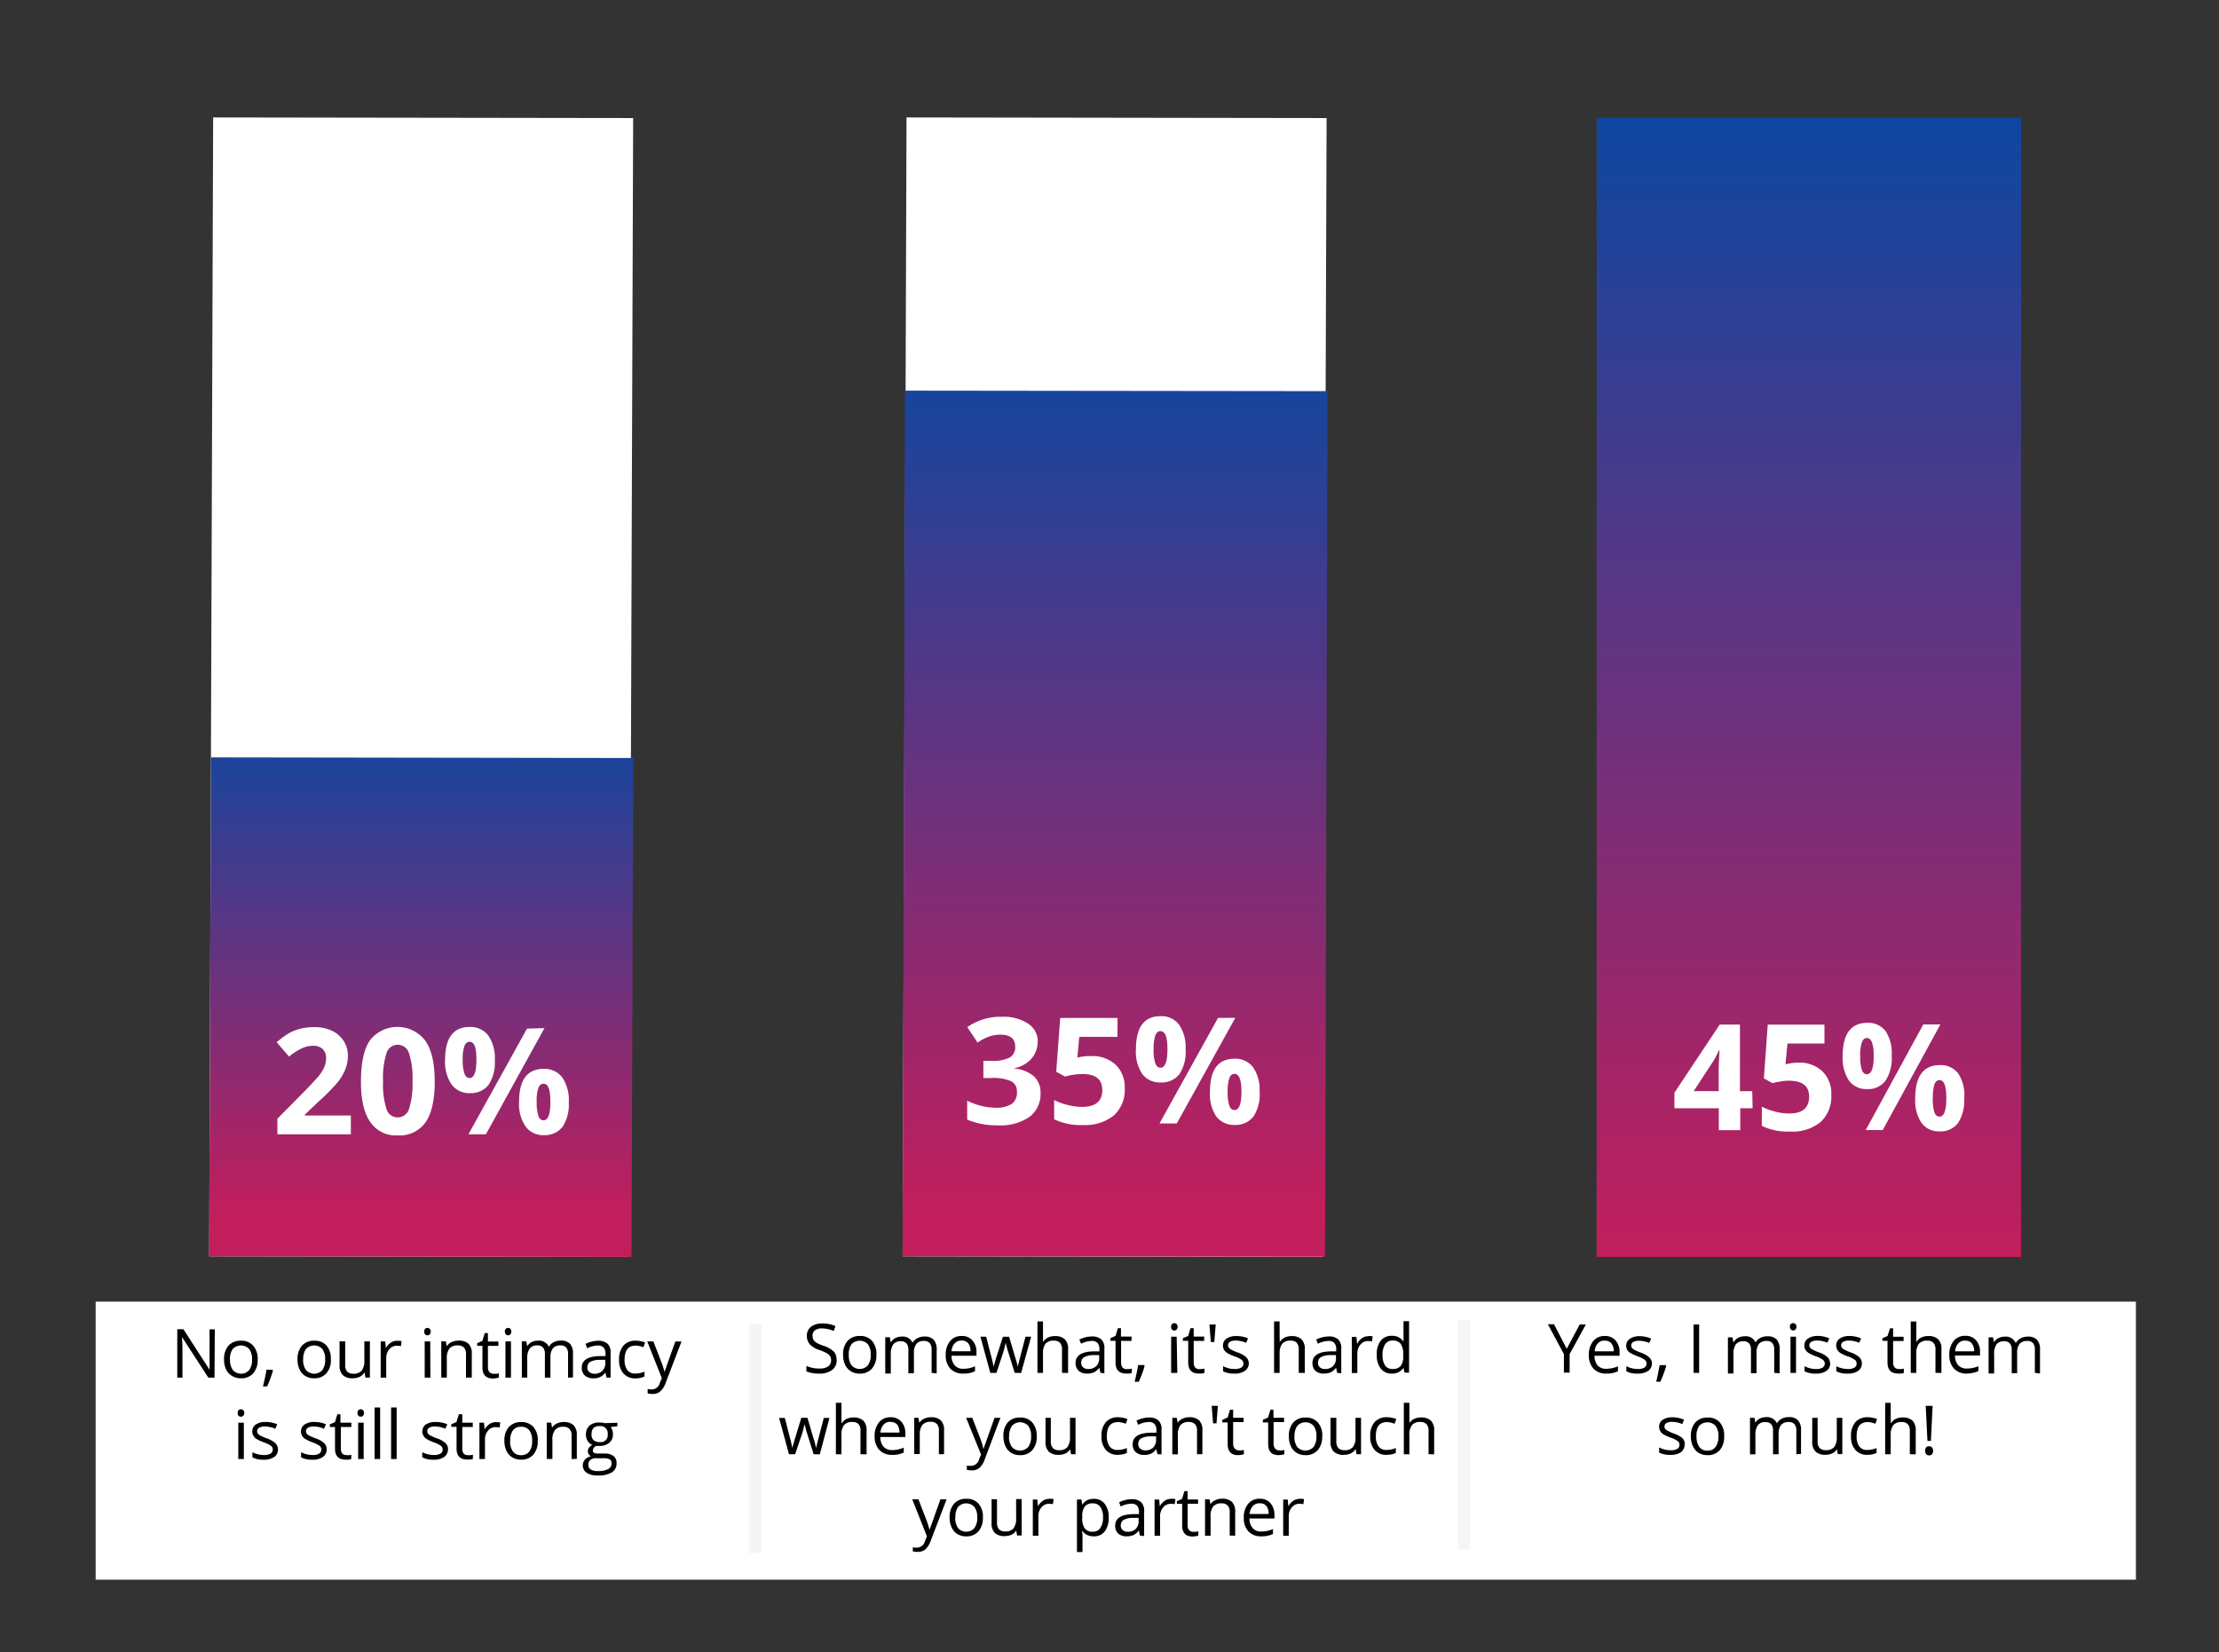
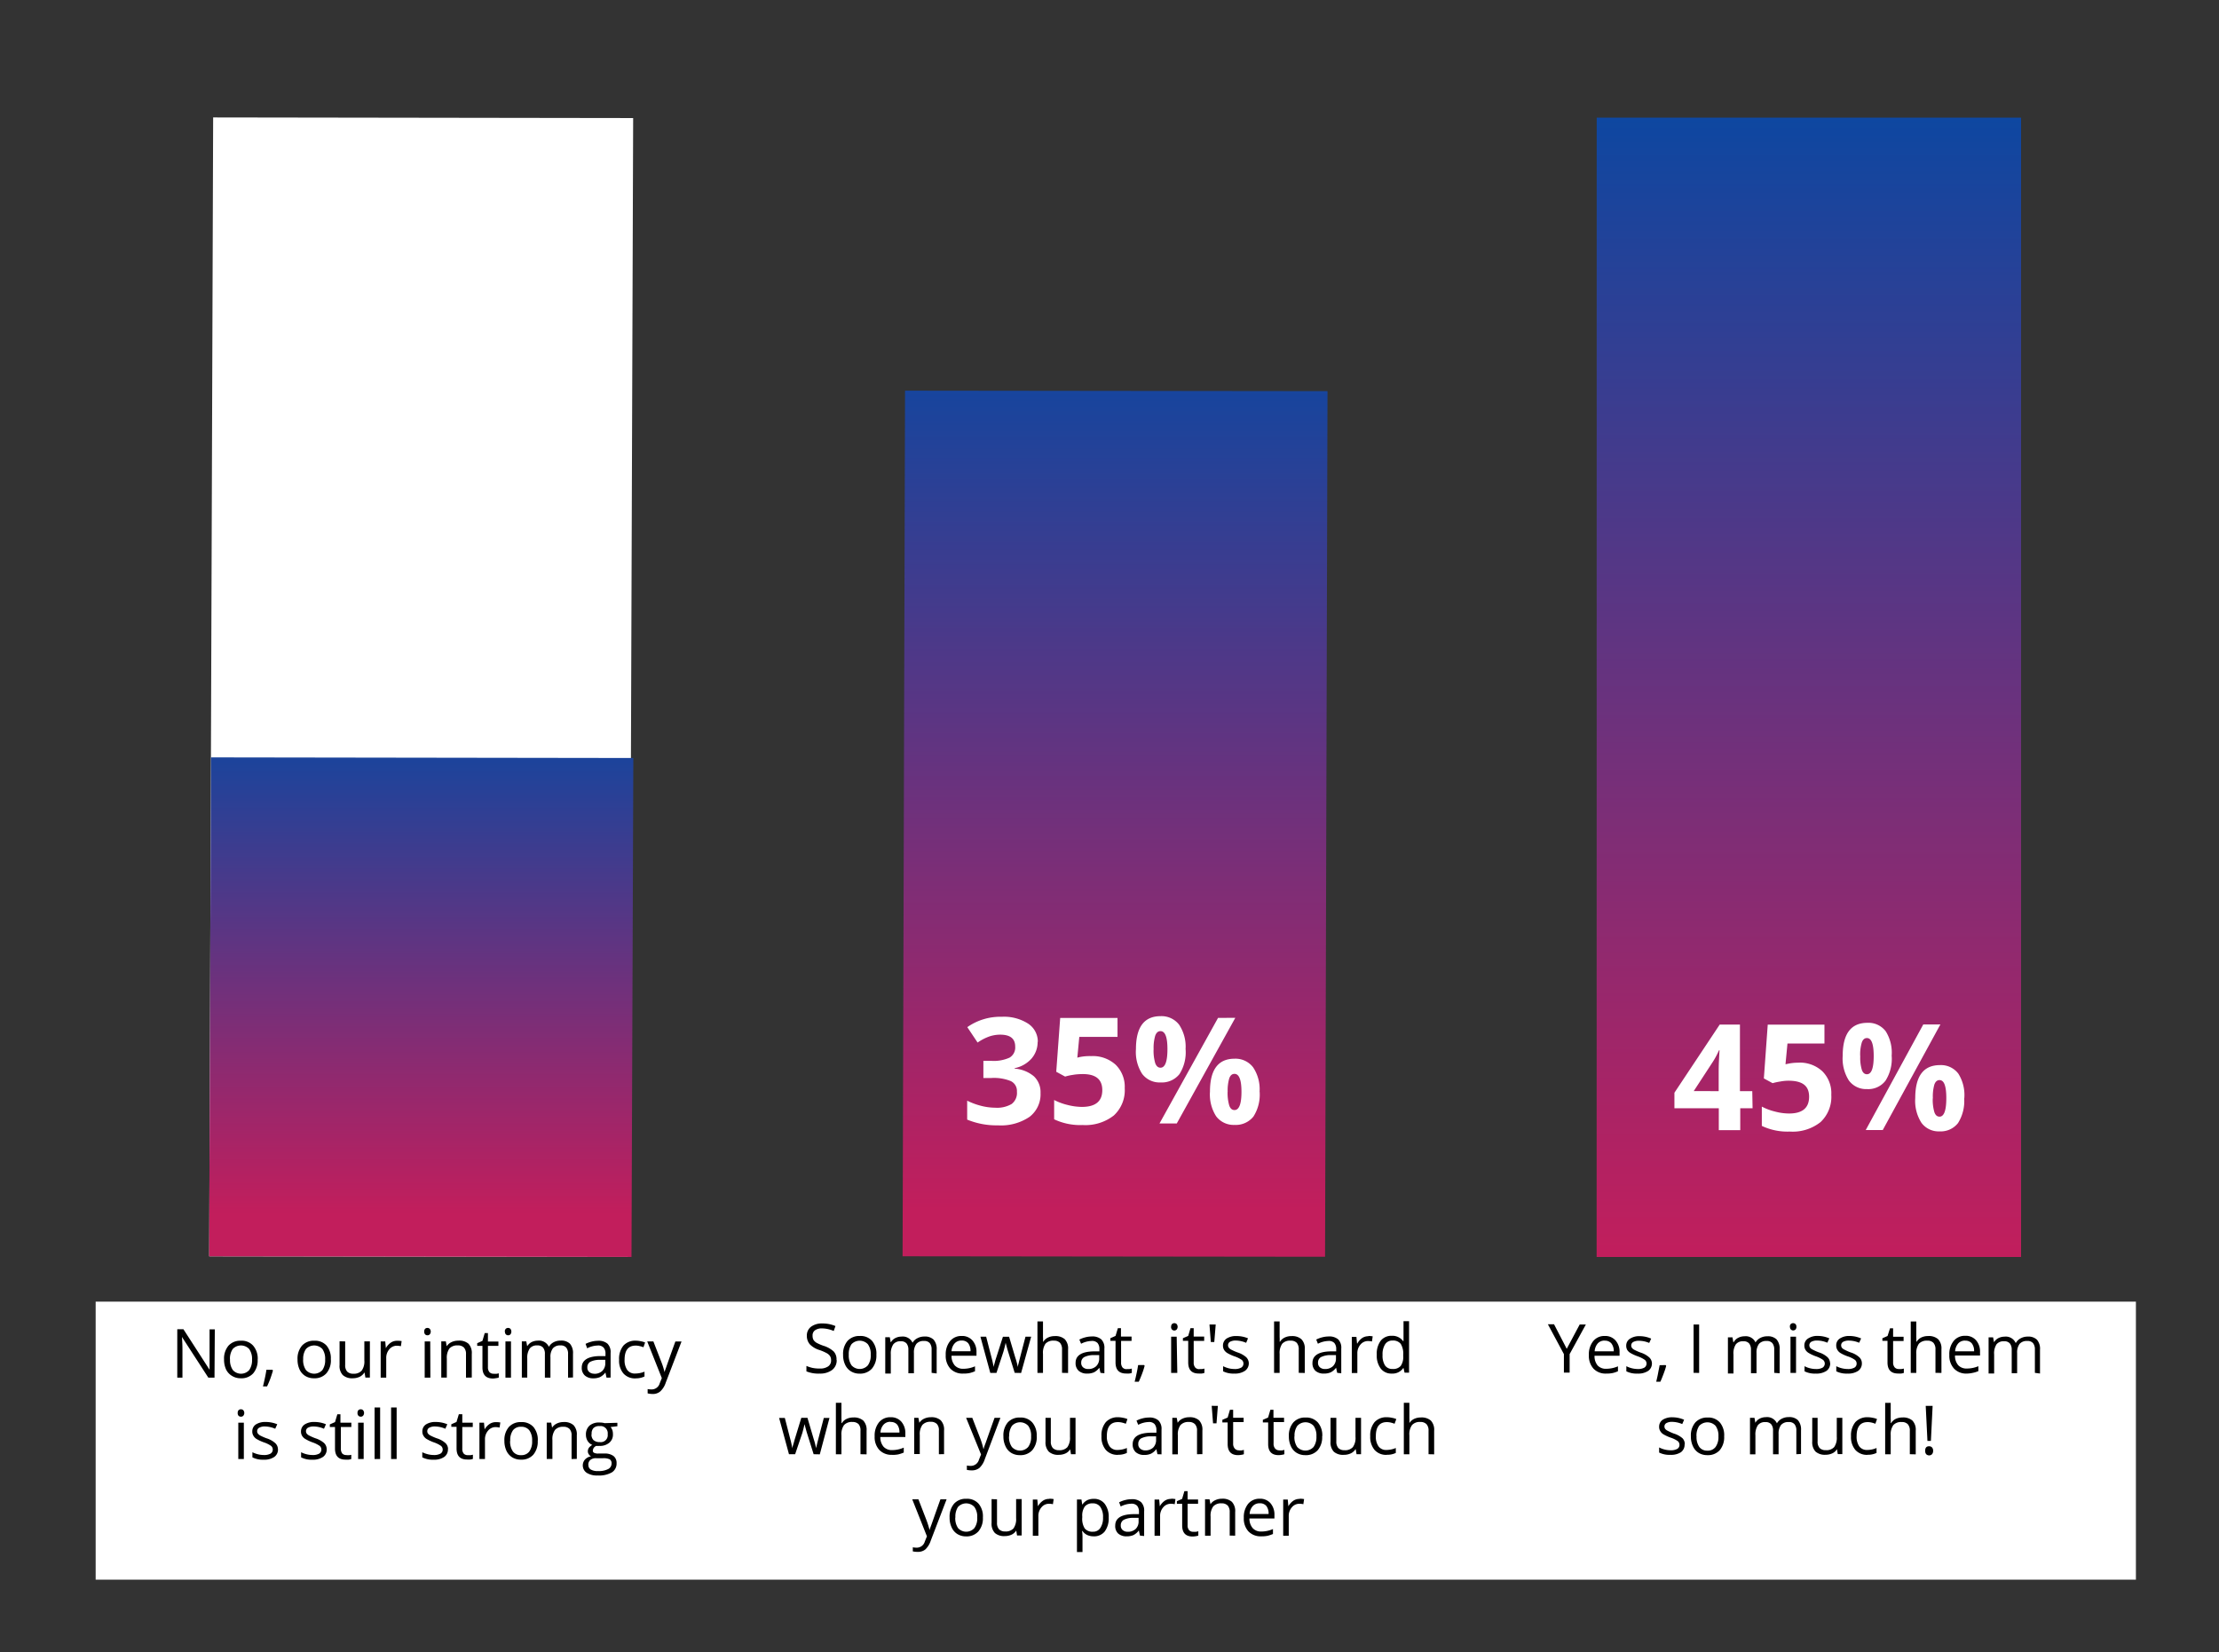
<svg xmlns="http://www.w3.org/2000/svg" xmlns:xlink="http://www.w3.org/1999/xlink" viewBox="0 0 360 268">
  <rect x="0" y="0" width="360" height="268" fill="#333333" stroke="none" />
  <defs>
    <style>.a{fill:#fff;}.b{fill:none;stroke:#f5f5f5;stroke-miterlimit:10;stroke-width:2px;}.c{fill:url(#a);}.d{isolation:isolate;}.e{fill:url(#b);}.f{fill:url(#c);}</style>
    <linearGradient id="a" x1="-2733.68" x2="-2733.68" y1="360.4" y2="358.49" gradientTransform="matrix(110 0 0 -97 300998.5 34977.64)" gradientUnits="userSpaceOnUse">
      <stop offset="0" stop-color="#0d47a1" />
      <stop offset="1" stop-color="#c21e5c" />
    </linearGradient>
    <linearGradient id="b" x1="-2735.73" x2="-2735.73" y1="361.77" y2="360.72" gradientTransform="matrix(110 .24 .16 -76.56 300942.03 28469.34)" xlink:href="#a" />
    <linearGradient id="c" x1="-2734.71" x2="-2734.71" y1="361.76" y2="360.7" gradientTransform="matrix(110 .24 .29 -132.83 300897.45 48763.54)" xlink:href="#a" />
  </defs>
  <path d="M15.52 211.15h331v45.1h-331z" class="a" />
  <path d="M34.8 223.48h-1l-4.28-6.6c.06.8.08 1.5.08 2.14v4.46h-.84v-7.85h1L34 222.2c0-.1 0-.4 0-.94s0-.9 0-1.12v-4.5h.85zM41.8 220.53a3.22 3.22 0 0 1-.72 2.25 2.54 2.54 0 0 1-2 .8 2.62 2.62 0 0 1-1.4-.36 2.5 2.5 0 0 1-1-1.06 3.8 3.8 0 0 1-.33-1.63 3.24 3.24 0 0 1 .72-2.24 2.57 2.57 0 0 1 2-.8 2.47 2.47 0 0 1 2 .8 3.2 3.2 0 0 1 .74 2.23zm-4.48 0a2.73 2.73 0 0 0 .46 1.72 1.78 1.78 0 0 0 2.65 0 2.78 2.78 0 0 0 .46-1.72 2.73 2.73 0 0 0-.47-1.7 1.83 1.83 0 0 0-2.66 0 2.73 2.73 0 0 0-.45 1.7zM44.2 222.2l.08.13c-.1.36-.23.77-.4 1.25s-.36.9-.55 1.32h-.67c.1-.37.2-.83.32-1.38s.2-1 .24-1.32zM53.68 220.53a3.22 3.22 0 0 1-.73 2.25 2.54 2.54 0 0 1-2 .8 2.62 2.62 0 0 1-1.4-.36 2.45 2.45 0 0 1-.95-1.06 3.8 3.8 0 0 1-.33-1.63 3.24 3.24 0 0 1 .72-2.24 2.55 2.55 0 0 1 2-.8 2.5 2.5 0 0 1 2 .8 3.2 3.2 0 0 1 .68 2.23zm-4.5 0a2.8 2.8 0 0 0 .46 1.72 1.8 1.8 0 0 0 2.66 0 2.78 2.78 0 0 0 .45-1.72 2.74 2.74 0 0 0-.45-1.7 1.83 1.83 0 0 0-2.66 0 2.73 2.73 0 0 0-.45 1.7zM56 217.6v3.8a1.55 1.55 0 0 0 .33 1.1 1.34 1.34 0 0 0 1 .34 1.68 1.68 0 0 0 1.35-.5 2.53 2.53 0 0 0 .43-1.65v-3.1h.9v5.88h-.73l-.13-.8h-.05a1.84 1.84 0 0 1-.77.68 2.65 2.65 0 0 1-1.1.23 2.25 2.25 0 0 1-1.62-.52 2.15 2.15 0 0 1-.52-1.63v-3.85zM64.46 217.5a3.73 3.73 0 0 1 .7.05l-.12.83a3.37 3.37 0 0 0-.65-.08 1.57 1.57 0 0 0-1.23.58 2.1 2.1 0 0 0-.5 1.44v3.16h-.9v-5.88h.74l.1 1.1a2.56 2.56 0 0 1 .8-.9 1.78 1.78 0 0 1 1.06-.3zM68.82 216a.66.66 0 0 1 .15-.45.57.57 0 0 1 .38-.14.55.55 0 0 1 .37.15.7.7 0 0 1 0 .9.5.5 0 0 1-.37.15.54.54 0 0 1-.38-.15.66.66 0 0 1-.15-.45zm1 7.48h-.92v-5.88h.9zM75.6 223.48v-3.8a1.52 1.52 0 0 0-.33-1.08 1.32 1.32 0 0 0-1-.35 1.7 1.7 0 0 0-1.36.5 2.6 2.6 0 0 0-.42 1.64v3.08h-.9v-5.88h.74l.14.8a1.86 1.86 0 0 1 .77-.67 2.5 2.5 0 0 1 1.1-.24 2.27 2.27 0 0 1 1.67.5 2.2 2.2 0 0 1 .53 1.64v3.84zM80.12 222.85a3.4 3.4 0 0 0 .45 0 3.56 3.56 0 0 0 .35-.07v.68a1.55 1.55 0 0 1-.43.1 3.24 3.24 0 0 1-.5.06q-1.72 0-1.72-1.8v-3.5h-.85v-.43l.85-.38.37-1.26h.52v1.37h1.7v.7h-1.7v3.45a1.18 1.18 0 0 0 .25.82.88.88 0 0 0 .7.25zM81.9 216a.6.6 0 0 1 .16-.45.56.56 0 0 1 .38-.14.57.57 0 0 1 .37.15.75.75 0 0 1 0 .9.53.53 0 0 1-.36.15.52.52 0 0 1-.38-.15.6.6 0 0 1-.15-.45zm1 7.48H82v-5.88h.9zM92.16 223.48v-3.83a1.57 1.57 0 0 0-.3-1.05 1.14 1.14 0 0 0-.93-.35 1.52 1.52 0 0 0-1.23.47 2.26 2.26 0 0 0-.4 1.48v3.28h-.9v-3.83a1.57 1.57 0 0 0-.3-1.05 1.16 1.16 0 0 0-.93-.35 1.44 1.44 0 0 0-1.23.5 2.7 2.7 0 0 0-.4 1.64v3.08h-.88v-5.88h.72l.15.8a1.83 1.83 0 0 1 .7-.67 2.2 2.2 0 0 1 1-.24 1.76 1.76 0 0 1 1.82 1 1.85 1.85 0 0 1 .76-.74 2.34 2.34 0 0 1 1.15-.27 2 2 0 0 1 1.5.5 2.3 2.3 0 0 1 .5 1.64v3.84zM98.4 223.48l-.18-.84a2.45 2.45 0 0 1-.88.75 2.7 2.7 0 0 1-1.1.2 2 2 0 0 1-1.36-.46 1.65 1.65 0 0 1-.5-1.28c0-1.2 1-1.82 2.85-1.87h1v-.37a1.46 1.46 0 0 0-.3-1 1.18 1.18 0 0 0-1-.34 3.8 3.8 0 0 0-1.67.45L95 218a4.7 4.7 0 0 1 1-.37 4.12 4.12 0 0 1 1-.13 2.2 2.2 0 0 1 1.56.47 1.93 1.93 0 0 1 .5 1.5v4zm-2-.63a1.8 1.8 0 0 0 1.3-.45 1.7 1.7 0 0 0 .5-1.28v-.53h-.9a3.42 3.42 0 0 0-1.54.32 1 1 0 0 0-.47.92.9.9 0 0 0 .3.73 1.2 1.2 0 0 0 .78.28zM103.14 223.6a2.5 2.5 0 0 1-2-.8 3.2 3.2 0 0 1-.7-2.22 3.37 3.37 0 0 1 .7-2.3 2.58 2.58 0 0 1 2-.8 4.17 4.17 0 0 1 .86.1 2.86 2.86 0 0 1 .66.2l-.27.77a3.82 3.82 0 0 0-.66-.2 2.38 2.38 0 0 0-.6-.07c-1.2 0-1.8.76-1.8 2.3a2.73 2.73 0 0 0 .43 1.65 1.5 1.5 0 0 0 1.3.58 4 4 0 0 0 1.5-.3v.78a3.16 3.16 0 0 1-1.43.3zM105 217.6h1l1.3 3.35a12.32 12.32 0 0 1 .52 1.66c0-.17.15-.48.3-.93s.63-1.8 1.45-4.07h1l-2.57 6.7a3.32 3.32 0 0 1-.88 1.4 1.83 1.83 0 0 1-1.23.42 3.72 3.72 0 0 1-.82-.1v-.7a3.37 3.37 0 0 0 .66.06 1.35 1.35 0 0 0 1.3-1l.34-.84zM38.56 229.2a.66.66 0 0 1 .15-.45.57.57 0 0 1 .4-.14.55.55 0 0 1 .36.15.7.7 0 0 1 0 .9.5.5 0 0 1-.37.15.54.54 0 0 1-.4-.15.66.66 0 0 1-.14-.45zm1 7.48h-.9v-5.9h.9zM45.1 235.08a1.46 1.46 0 0 1-.6 1.26 2.86 2.86 0 0 1-1.72.45 3.73 3.73 0 0 1-1.83-.38v-.83a4.5 4.5 0 0 0 .9.33 4 4 0 0 0 .95.12 2.15 2.15 0 0 0 1.08-.22.76.76 0 0 0 .37-.68.75.75 0 0 0-.3-.6 4.7 4.7 0 0 0-1.16-.56 6.73 6.73 0 0 1-1.18-.55 1.48 1.48 0 0 1-.5-.52 1.26 1.26 0 0 1-.18-.7 1.33 1.33 0 0 1 .58-1.13 2.8 2.8 0 0 1 1.6-.4 4.87 4.87 0 0 1 1.87.37l-.33.73a4.36 4.36 0 0 0-1.6-.37 1.84 1.84 0 0 0-1 .2.62.62 0 0 0-.33.55.6.6 0 0 0 .12.4 1.26 1.26 0 0 0 .38.32 8.84 8.84 0 0 0 1 .44 3.82 3.82 0 0 1 1.4.76 1.36 1.36 0 0 1 .47.98zM53 235.08a1.46 1.46 0 0 1-.6 1.26 2.86 2.86 0 0 1-1.73.45 3.7 3.7 0 0 1-1.82-.38v-.83a4.28 4.28 0 0 0 .9.33 3.85 3.85 0 0 0 .95.12 2.1 2.1 0 0 0 1.07-.22.78.78 0 0 0 .08-1.27 4.82 4.82 0 0 0-1.17-.57 6.92 6.92 0 0 1-1.16-.55 1.52 1.52 0 0 1-.52-.52 1.36 1.36 0 0 1-.17-.7 1.34 1.34 0 0 1 .6-1.13 2.76 2.76 0 0 1 1.6-.4 4.8 4.8 0 0 1 1.85.37l-.32.73a4.32 4.32 0 0 0-1.6-.37 1.9 1.9 0 0 0-1 .2.64.64 0 0 0-.32.55.65.65 0 0 0 .12.4 1.2 1.2 0 0 0 .4.32 8.47 8.47 0 0 0 1 .44 4 4 0 0 1 1.4.76 1.4 1.4 0 0 1 .44.98zM56.24 236.05a3.3 3.3 0 0 0 .45 0l.3-.05v.68a1.9 1.9 0 0 1-.42.1 3.36 3.36 0 0 1-.5 0q-1.72 0-1.72-1.8v-3.5h-.84v-.42l.84-.37.38-1.27h.5v1.36H57v.7h-1.7v3.5a1.24 1.24 0 0 0 .24.82.88.88 0 0 0 .7.23zM58 229.2a.6.6 0 0 1 .15-.45.57.57 0 0 1 .38-.14.55.55 0 0 1 .37.15.7.7 0 0 1 0 .9.5.5 0 0 1-.37.15.54.54 0 0 1-.38-.15.6.6 0 0 1-.15-.45zm1 7.48h-.9v-5.9h.9zM61.67 236.68h-.9v-8.36h.9zM64.35 236.68h-.9v-8.36h.9zM72.67 235.08a1.46 1.46 0 0 1-.6 1.26 2.86 2.86 0 0 1-1.73.45 3.73 3.73 0 0 1-1.83-.38v-.83a4.5 4.5 0 0 0 .92.33 4 4 0 0 0 .94.12 2.15 2.15 0 0 0 1.08-.22.74.74 0 0 0 .37-.68.75.75 0 0 0-.3-.6 4.7 4.7 0 0 0-1.15-.56 6.73 6.73 0 0 1-1.17-.55 1.48 1.48 0 0 1-.5-.52 1.26 1.26 0 0 1-.18-.7 1.33 1.33 0 0 1 .58-1.13 2.8 2.8 0 0 1 1.6-.4 4.87 4.87 0 0 1 1.87.37l-.32.73a4.36 4.36 0 0 0-1.6-.37 1.84 1.84 0 0 0-1 .2.62.62 0 0 0-.33.55.6.6 0 0 0 .12.4 1.2 1.2 0 0 0 .4.32 8.47 8.47 0 0 0 1 .44 3.82 3.82 0 0 1 1.4.76 1.36 1.36 0 0 1 .45.98zM75.9 236.05a3.44 3.44 0 0 0 .47 0l.35-.07v.68a2 2 0 0 1-.43.1 3.36 3.36 0 0 1-.52 0q-1.7 0-1.7-1.8v-3.5h-.85v-.42l.84-.37.38-1.26H75v1.37h1.7v.7H75V235a1.18 1.18 0 0 0 .25.82.88.88 0 0 0 .66.23zM80.47 230.7a3.73 3.73 0 0 1 .7.05l-.12.83a3.37 3.37 0 0 0-.65-.08 1.57 1.57 0 0 0-1.22.58 2.1 2.1 0 0 0-.5 1.44v3.16h-.9v-5.9h.74l.1 1.1a2.6 2.6 0 0 1 .8-.88 1.78 1.78 0 0 1 1.05-.3zM87.24 233.73a3.27 3.27 0 0 1-.72 2.25 2.54 2.54 0 0 1-2 .8 2.65 2.65 0 0 1-1.4-.36 2.5 2.5 0 0 1-.95-1.06 3.8 3.8 0 0 1-.34-1.63 3.24 3.24 0 0 1 .72-2.24 2.55 2.55 0 0 1 2-.8 2.5 2.5 0 0 1 2 .8 3.26 3.26 0 0 1 .7 2.23zm-4.48 0a2.8 2.8 0 0 0 .45 1.72 1.55 1.55 0 0 0 1.34.6 1.57 1.57 0 0 0 1.33-.6 2.78 2.78 0 0 0 .45-1.72 2.74 2.74 0 0 0-.45-1.7 1.6 1.6 0 0 0-1.34-.58 1.56 1.56 0 0 0-1.32.57 2.73 2.73 0 0 0-.44 1.7zM92.73 236.68v-3.8a1.5 1.5 0 0 0-.33-1.08 1.33 1.33 0 0 0-1-.35 1.7 1.7 0 0 0-1.35.5 2.53 2.53 0 0 0-.43 1.64v3.08h-.92v-5.9h.72l.15.82a1.8 1.8 0 0 1 .77-.67 2.5 2.5 0 0 1 1.1-.24 2.24 2.24 0 0 1 1.6.5 2.17 2.17 0 0 1 .54 1.64v3.84zM100.16 230.8v.56l-1.1.13a1.86 1.86 0 0 1 .28.48 2.06 2.06 0 0 1 .1.68 1.7 1.7 0 0 1-.58 1.38 2.34 2.34 0 0 1-1.62.52 2.5 2.5 0 0 1-.5 0 .87.87 0 0 0-.56.75.37.37 0 0 0 .2.37 1.4 1.4 0 0 0 .68.12h1a2.32 2.32 0 0 1 1.47.4 1.4 1.4 0 0 1 .5 1.16 1.67 1.67 0 0 1-.77 1.5 4.22 4.22 0 0 1-2.3.5 3.1 3.1 0 0 1-1.77-.43 1.45 1.45 0 0 1-.3-2.14 1.74 1.74 0 0 1 1-.54.87.87 0 0 1-.36-.32.8.8 0 0 1-.16-.5 1 1 0 0 1 .17-.56 1.9 1.9 0 0 1 .55-.47 1.55 1.55 0 0 1-.75-.63 1.87 1.87 0 0 1-.28-1 1.9 1.9 0 0 1 .58-1.5 2.34 2.34 0 0 1 1.64-.5 3 3 0 0 1 .82.1zm-4.7 6.87a.8.8 0 0 0 .4.72 2.13 2.13 0 0 0 1.16.24 3.26 3.26 0 0 0 1.66-.33 1 1 0 0 0 .54-.9.75.75 0 0 0-.3-.67 2.36 2.36 0 0 0-1.1-.18h-1.07a1.4 1.4 0 0 0-1 .3 1 1 0 0 0-.3.82zm.5-5a1.23 1.23 0 0 0 .33.94 1.42 1.42 0 0 0 1 .32 1.13 1.13 0 0 0 1.3-1.27 1.17 1.17 0 0 0-1.33-1.32 1.26 1.26 0 0 0-1 .34 1.33 1.33 0 0 0-.27 1zM135.74 220.62a1.94 1.94 0 0 1-.75 1.62 3.23 3.23 0 0 1-2 .58 5.12 5.12 0 0 1-2.16-.36v-.88a6.16 6.16 0 0 0 1 .32 5.5 5.5 0 0 0 1.16.1 2.25 2.25 0 0 0 1.37-.35 1.13 1.13 0 0 0 .47-1 1.23 1.23 0 0 0-.17-.67 1.57 1.57 0 0 0-.55-.48 7.4 7.4 0 0 0-1.16-.5 3.7 3.7 0 0 1-1.57-.93 2.08 2.08 0 0 1-.48-1.4 1.76 1.76 0 0 1 .68-1.45 2.9 2.9 0 0 1 1.8-.53 5.26 5.26 0 0 1 2.16.42l-.28.8a4.92 4.92 0 0 0-1.9-.42 1.88 1.88 0 0 0-1.13.3 1 1 0 0 0-.4.88 1.36 1.36 0 0 0 .14.67 1.5 1.5 0 0 0 .5.48 7.2 7.2 0 0 0 1.1.48 4.32 4.32 0 0 1 1.7.95 1.86 1.86 0 0 1 .44 1.37zM142.18 219.76a3.27 3.27 0 0 1-.72 2.25 2.56 2.56 0 0 1-2 .82 2.64 2.64 0 0 1-1.4-.37 2.43 2.43 0 0 1-.94-1.06 3.65 3.65 0 0 1-.34-1.64 3.24 3.24 0 0 1 .72-2.24 2.57 2.57 0 0 1 2-.8 2.47 2.47 0 0 1 2 .82 3.2 3.2 0 0 1 .68 2.22zm-4.48 0a2.8 2.8 0 0 0 .45 1.72 1.78 1.78 0 0 0 2.65 0 2.7 2.7 0 0 0 .46-1.72 2.67 2.67 0 0 0-.46-1.7 1.83 1.83 0 0 0-2.66 0 2.8 2.8 0 0 0-.44 1.7zM151.14 222.7v-3.82a1.57 1.57 0 0 0-.3-1 1.15 1.15 0 0 0-.94-.35 1.5 1.5 0 0 0-1.23.47 2.3 2.3 0 0 0-.4 1.47v3.3h-.9v-3.84a1.57 1.57 0 0 0-.3-1 1.15 1.15 0 0 0-.93-.35 1.42 1.42 0 0 0-1.22.5 2.7 2.7 0 0 0-.4 1.64v3.1h-.9v-5.9h.74l.14.8h.05a1.7 1.7 0 0 1 .7-.66 2.2 2.2 0 0 1 1-.24 1.74 1.74 0 0 1 1.8 1 1.8 1.8 0 0 1 .77-.73 2.34 2.34 0 0 1 1.14-.28 2 2 0 0 1 1.5.5 2.3 2.3 0 0 1 .5 1.65v3.84zM156.24 222.82a2.72 2.72 0 0 1-2.06-.8 3.07 3.07 0 0 1-.75-2.2 3.38 3.38 0 0 1 .7-2.26 2.32 2.32 0 0 1 1.88-.84 2.2 2.2 0 0 1 1.76.73 2.77 2.77 0 0 1 .65 1.92v.56h-4.05a2.33 2.33 0 0 0 .53 1.57 1.8 1.8 0 0 0 1.4.54 4.68 4.68 0 0 0 1.88-.4v.8a5.48 5.48 0 0 1-.9.3 5 5 0 0 1-1.02.08zm-.24-5.36a1.46 1.46 0 0 0-1.13.47 2.1 2.1 0 0 0-.5 1.27h3.08a2 2 0 0 0-.37-1.3 1.33 1.33 0 0 0-1.08-.44zM164.62 222.7l-1.07-3.44q-.1-.3-.4-1.44c-.13.63-.26 1.1-.36 1.45l-1.13 3.44h-1l-1.6-5.87h.93l.87 3.37a13.87 13.87 0 0 1 .34 1.57c0-.2.12-.47.2-.8s.17-.58.23-.77l1.08-3.37h1l1 3.37a11.47 11.47 0 0 1 .42 1.56q0-.2.12-.6c.06-.27.43-1.7 1.12-4.33h.92l-1.63 5.88zM172.3 222.7v-3.8a1.57 1.57 0 0 0-.33-1.07 1.33 1.33 0 0 0-1-.35 1.68 1.68 0 0 0-1.36.5 2.6 2.6 0 0 0-.4 1.65v3.08h-.9v-8.35h.9v2.53a5.15 5.15 0 0 1 0 .76h.05a1.82 1.82 0 0 1 .75-.67 2.45 2.45 0 0 1 1.1-.24 2.28 2.28 0 0 1 1.63.5 2.16 2.16 0 0 1 .54 1.64v3.84zM178.53 222.7l-.18-.83a2.53 2.53 0 0 1-.88.75 2.7 2.7 0 0 1-1.1.2 2 2 0 0 1-1.37-.45 1.65 1.65 0 0 1-.5-1.3c0-1.17.96-1.8 2.86-1.85h1v-.36a1.5 1.5 0 0 0-.3-1 1.23 1.23 0 0 0-1-.33 3.92 3.92 0 0 0-1.67.45l-.28-.68a4.7 4.7 0 0 1 1-.37 4.12 4.12 0 0 1 1-.13 2.2 2.2 0 0 1 1.56.47 1.93 1.93 0 0 1 .5 1.5v4zm-2-.62a1.83 1.83 0 0 0 1.3-.45 1.7 1.7 0 0 0 .5-1.28v-.53h-.9a3.4 3.4 0 0 0-1.54.33 1 1 0 0 0-.48.9.93.93 0 0 0 .3.75 1.22 1.22 0 0 0 .8.28zM182.82 222.08a3.3 3.3 0 0 0 .45 0l.35-.07v.7a1.9 1.9 0 0 1-.42.1 3.36 3.36 0 0 1-.5 0q-1.72 0-1.72-1.8v-3.5h-.84v-.43l.84-.37.38-1.26h.5v1.37h1.72v.7h-1.7v3.5a1.24 1.24 0 0 0 .24.82.88.88 0 0 0 .7.26zM185.62 221.43l.08.13a12.37 12.37 0 0 1-.4 1.25c-.18.48-.36.92-.55 1.33h-.67c.1-.37.2-.83.32-1.38s.2-1 .24-1.32zM190 215.23a.6.6 0 0 1 .15-.45.56.56 0 0 1 .74 0 .7.7 0 0 1 0 .9.53.53 0 0 1-.75 0 .6.6 0 0 1-.15-.45zm1 7.48h-1v-5.87h.9zM194.6 222.08a3.44 3.44 0 0 0 .45 0l.35-.07v.7a2 2 0 0 1-.43.1 3.13 3.13 0 0 1-.5 0q-1.7 0-1.7-1.8v-3.5h-.86v-.43l.86-.37.37-1.26h.52v1.37h1.7v.7h-1.7v3.5a1.18 1.18 0 0 0 .25.82.88.88 0 0 0 .7.26zM197.23 214.86l-.23 2.84h-.56l-.22-2.84zM202.6 221.1a1.48 1.48 0 0 1-.62 1.27 2.88 2.88 0 0 1-1.72.45 3.73 3.73 0 0 1-1.83-.37v-.83a4.5 4.5 0 0 0 .9.34 4 4 0 0 0 .95.12 2.1 2.1 0 0 0 1.07-.22.74.74 0 0 0 .38-.68.75.75 0 0 0-.3-.6 4.9 4.9 0 0 0-1.16-.56 6.73 6.73 0 0 1-1.17-.54 1.6 1.6 0 0 1-.52-.52 1.36 1.36 0 0 1-.17-.7 1.34 1.34 0 0 1 .6-1.13 2.78 2.78 0 0 1 1.6-.4 4.8 4.8 0 0 1 1.86.37l-.3.73a4.36 4.36 0 0 0-1.62-.37 1.9 1.9 0 0 0-1 .2.64.64 0 0 0-.32.55.65.65 0 0 0 .12.4 1.2 1.2 0 0 0 .4.33 9.27 9.27 0 0 0 1 .44 4 4 0 0 1 1.4.76 1.4 1.4 0 0 1 .45.98zM210.7 222.7v-3.8a1.57 1.57 0 0 0-.32-1.07 1.33 1.33 0 0 0-1-.35 1.68 1.68 0 0 0-1.36.5 2.6 2.6 0 0 0-.42 1.65v3.08h-.9v-8.35h.9v2.53a5.15 5.15 0 0 1 0 .76h.06a1.82 1.82 0 0 1 .75-.67 2.45 2.45 0 0 1 1.12-.24 2.24 2.24 0 0 1 1.6.5 2.12 2.12 0 0 1 .55 1.64v3.84zM216.94 222.7l-.18-.83a2.53 2.53 0 0 1-.88.75 2.7 2.7 0 0 1-1.1.2 2 2 0 0 1-1.37-.45 1.65 1.65 0 0 1-.48-1.3c0-1.17 1-1.8 2.85-1.85h1v-.36a1.5 1.5 0 0 0-.3-1 1.23 1.23 0 0 0-1-.33 3.92 3.92 0 0 0-1.67.45l-.27-.68a4.7 4.7 0 0 1 1-.37 4.12 4.12 0 0 1 1-.13 2.2 2.2 0 0 1 1.56.47 1.93 1.93 0 0 1 .5 1.5v4zm-2-.62a1.83 1.83 0 0 0 1.3-.45 1.7 1.7 0 0 0 .5-1.28v-.53h-.9a3.4 3.4 0 0 0-1.54.33 1 1 0 0 0-.47.9.93.93 0 0 0 .3.75 1.22 1.22 0 0 0 .8.28zM222 216.72a3.65 3.65 0 0 1 .7.06l-.12.83a3.28 3.28 0 0 0-.64-.07 1.57 1.57 0 0 0-1.23.58 2.1 2.1 0 0 0-.5 1.45v3.16h-.9v-5.87h.75l.1 1.08h.05a2.6 2.6 0 0 1 .8-.9 1.78 1.78 0 0 1 1-.28zM227.7 221.92h-.04a2.1 2.1 0 0 1-1.84.9A2.17 2.17 0 0 1 224 222a3.5 3.5 0 0 1-.64-2.25 3.53 3.53 0 0 1 .64-2.26 2.2 2.2 0 0 1 1.8-.8 2.13 2.13 0 0 1 1.83.86h.07v-3.23h.9v8.35h-.73zm-1.77.15a1.6 1.6 0 0 0 1.32-.5 2.5 2.5 0 0 0 .4-1.6v-.2a3 3 0 0 0-.4-1.77 1.58 1.58 0 0 0-1.33-.54 1.36 1.36 0 0 0-1.2.6 3 3 0 0 0-.42 1.74 2.94 2.94 0 0 0 .4 1.7 1.4 1.4 0 0 0 1.23.57zM132 235.9l-1.08-3.44q-.1-.32-.4-1.44c-.13.62-.26 1.1-.36 1.45L129 235.9h-1l-1.6-5.88h.93l.87 3.38a13.87 13.87 0 0 1 .34 1.57c0-.2.1-.47.2-.8s.16-.58.22-.77L130 230h1l1 3.4a11.77 11.77 0 0 1 .4 1.55c0-.12.07-.32.13-.6s.43-1.7 1.12-4.33h.92l-1.57 5.9zM139.6 235.9v-3.8a1.55 1.55 0 0 0-.3-1.07 1.34 1.34 0 0 0-1-.36 1.7 1.7 0 0 0-1.37.5 2.6 2.6 0 0 0-.42 1.66v3.08h-.9v-8.35h.9v2.53a5.15 5.15 0 0 1 0 .76h.07a1.75 1.75 0 0 1 .75-.67 2.44 2.44 0 0 1 1.1-.24 2.28 2.28 0 0 1 1.62.5 2.16 2.16 0 0 1 .54 1.64v3.84zM144.7 236a2.72 2.72 0 0 1-2.05-.8 3.07 3.07 0 0 1-.75-2.2 3.42 3.42 0 0 1 .7-2.27 2.34 2.34 0 0 1 1.88-.83 2.23 2.23 0 0 1 1.75.72 2.82 2.82 0 0 1 .65 1.93v.56h-4.06a2.35 2.35 0 0 0 .53 1.58 1.8 1.8 0 0 0 1.4.54 4.6 4.6 0 0 0 1.87-.4v.8a5.1 5.1 0 0 1-.9.3 5 5 0 0 1-1 .08zm-.23-5.36a1.46 1.46 0 0 0-1.13.47 2.1 2.1 0 0 0-.5 1.28h3.08a2 2 0 0 0-.37-1.3 1.34 1.34 0 0 0-1.08-.42zM152.32 235.9v-3.8a1.5 1.5 0 0 0-.32-1.1 1.33 1.33 0 0 0-1-.36 1.7 1.7 0 0 0-1.35.5 2.53 2.53 0 0 0-.43 1.65v3.08h-.9V230h.68l.15.8a1.8 1.8 0 0 1 .77-.66 2.5 2.5 0 0 1 1.1-.24 2.24 2.24 0 0 1 1.6.5 2.17 2.17 0 0 1 .54 1.65v3.84zM156.74 230h1l1.3 3.36a11.9 11.9 0 0 1 .5 1.66h.06c0-.18.14-.5.3-.94s.63-1.8 1.45-4.08h.95l-2.53 6.7a3.42 3.42 0 0 1-.87 1.42 1.93 1.93 0 0 1-1.24.4 3.57 3.57 0 0 1-.8-.08v-.7a3.37 3.37 0 0 0 .66.05 1.36 1.36 0 0 0 1.3-1l.34-.85zM168.2 233a3.27 3.27 0 0 1-.73 2.25 2.56 2.56 0 0 1-2 .8 2.64 2.64 0 0 1-1.4-.36 2.4 2.4 0 0 1-.94-1.08 3.58 3.58 0 0 1-.34-1.62 3.23 3.23 0 0 1 .7-2.24 2.54 2.54 0 0 1 2-.8 2.47 2.47 0 0 1 2 .82 3.2 3.2 0 0 1 .7 2.22zm-4.5 0a2.8 2.8 0 0 0 .46 1.72 1.78 1.78 0 0 0 2.65 0 2.7 2.7 0 0 0 .47-1.72 2.67 2.67 0 0 0-.46-1.7 1.8 1.8 0 0 0-2.65 0 2.8 2.8 0 0 0-.44 1.7zM170.48 230v3.82a1.55 1.55 0 0 0 .33 1.08 1.36 1.36 0 0 0 1 .35 1.7 1.7 0 0 0 1.36-.5 2.6 2.6 0 0 0 .42-1.65V230h.9v5.9h-.74l-.13-.8a1.78 1.78 0 0 1-.75.67 2.6 2.6 0 0 1-1.1.23 2.23 2.23 0 0 1-1.6-.5 2.16 2.16 0 0 1-.55-1.64V230zM181.4 236a2.5 2.5 0 0 1-2-.8 3.22 3.22 0 0 1-.7-2.22 3.3 3.3 0 0 1 .7-2.28 2.58 2.58 0 0 1 2-.8 4 4 0 0 1 .84.1 2.8 2.8 0 0 1 .67.2l-.26.76a5.52 5.52 0 0 0-.65-.2 2.94 2.94 0 0 0-.63-.07c-1.2 0-1.8.75-1.8 2.27a2.75 2.75 0 0 0 .45 1.67 1.5 1.5 0 0 0 1.3.58 3.93 3.93 0 0 0 1.5-.32v.8a3.12 3.12 0 0 1-1.43.3zM187.78 235.9l-.18-.83a2.45 2.45 0 0 1-.88.75 2.65 2.65 0 0 1-1.1.2 2 2 0 0 1-1.36-.45 1.66 1.66 0 0 1-.5-1.3c0-1.18.95-1.8 2.85-1.86h1v-.4a1.5 1.5 0 0 0-.3-1 1.2 1.2 0 0 0-1-.33 3.84 3.84 0 0 0-1.65.45l-.28-.68a4.7 4.7 0 0 1 1-.37 4.17 4.17 0 0 1 1-.13 2.17 2.17 0 0 1 1.56.47 1.93 1.93 0 0 1 .5 1.5v4zm-2-.62a1.84 1.84 0 0 0 1.3-.45 1.72 1.72 0 0 0 .48-1.28V233h-.9a3.42 3.42 0 0 0-1.53.33 1 1 0 0 0-.46.9.9.9 0 0 0 .3.75 1.2 1.2 0 0 0 .8.3zM194.2 235.9v-3.8a1.5 1.5 0 0 0-.33-1.07 1.33 1.33 0 0 0-1-.36 1.7 1.7 0 0 0-1.35.5 2.53 2.53 0 0 0-.43 1.65v3.1h-.9V230h.72l.15.8a1.8 1.8 0 0 1 .77-.66 2.5 2.5 0 0 1 1.1-.24 2.24 2.24 0 0 1 1.6.5 2.17 2.17 0 0 1 .54 1.65v3.84zM197.58 228.06l-.22 2.83h-.56l-.22-2.84zM201 235.28a3.4 3.4 0 0 0 .45 0l.35-.08v.7a2 2 0 0 1-.43.1 3.13 3.13 0 0 1-.5.05q-1.7 0-1.7-1.8v-3.5h-.86v-.43l.86-.37.37-1.26h.52v1.3h1.7v.7h-1.7v3.46a1.18 1.18 0 0 0 .25.82.88.88 0 0 0 .7.3zM207.55 235.28a3.44 3.44 0 0 0 .46 0l.36-.08v.7a2 2 0 0 1-.43.1 3.13 3.13 0 0 1-.5.05q-1.7 0-1.7-1.8v-3.5h-.86v-.43l.85-.37.37-1.26h.5v1.3h1.72v.7h-1.7v3.46a1.18 1.18 0 0 0 .24.82.88.88 0 0 0 .7.3zM214.5 233a3.22 3.22 0 0 1-.72 2.25 2.54 2.54 0 0 1-2 .8 2.62 2.62 0 0 1-1.4-.36 2.42 2.42 0 0 1-.95-1.08 3.72 3.72 0 0 1-.33-1.62 3.23 3.23 0 0 1 .72-2.24 2.52 2.52 0 0 1 2-.8 2.5 2.5 0 0 1 2 .82 3.2 3.2 0 0 1 .7 2.22zm-4.5 0a2.8 2.8 0 0 0 .45 1.72 1.8 1.8 0 0 0 2.66 0 2.78 2.78 0 0 0 .46-1.72 2.74 2.74 0 0 0-.45-1.7 1.8 1.8 0 0 0-2.65 0 2.73 2.73 0 0 0-.45 1.7zM216.8 230v3.82a1.55 1.55 0 0 0 .33 1.08 1.34 1.34 0 0 0 1 .35 1.68 1.68 0 0 0 1.35-.5 2.53 2.53 0 0 0 .43-1.65V230h.9v5.9h-.73l-.13-.8h-.05a1.84 1.84 0 0 1-.77.67 2.62 2.62 0 0 1-1.13.23 2.25 2.25 0 0 1-1.6-.5 2.16 2.16 0 0 1-.54-1.64V230zM225 236a2.48 2.48 0 0 1-2-.8 3.23 3.23 0 0 1-.7-2.22 3.32 3.32 0 0 1 .7-2.28 2.57 2.57 0 0 1 2-.8 4 4 0 0 1 .86.1 2.8 2.8 0 0 1 .67.2l-.28.76a4.83 4.83 0 0 0-.64-.2 2.94 2.94 0 0 0-.6-.07c-1.2 0-1.8.75-1.8 2.27a2.68 2.68 0 0 0 .44 1.67 1.5 1.5 0 0 0 1.3.58 4 4 0 0 0 1.5-.32v.8a3.12 3.12 0 0 1-1.44.3zM231.76 235.9v-3.8a1.5 1.5 0 0 0-.33-1.07 1.33 1.33 0 0 0-1-.36 1.66 1.66 0 0 0-1.35.5 2.53 2.53 0 0 0-.43 1.66v3.08h-.9v-8.35h.9v2.53a5.35 5.35 0 0 1 0 .76 1.88 1.88 0 0 1 .75-.67 2.5 2.5 0 0 1 1.1-.24 2.28 2.28 0 0 1 1.63.5 2.16 2.16 0 0 1 .54 1.64v3.84zM148 243.22h1l1.3 3.36a14 14 0 0 1 .52 1.66c0-.18.14-.5.3-.94s.63-1.8 1.45-4.08h1l-2.57 6.7a3.42 3.42 0 0 1-.87 1.42 1.87 1.87 0 0 1-1.24.4 3.57 3.57 0 0 1-.8-.08V251a3.37 3.37 0 0 0 .65.06 1.36 1.36 0 0 0 1.3-1l.34-.84zM159.46 246.16a3.27 3.27 0 0 1-.72 2.25 2.56 2.56 0 0 1-2 .82 2.64 2.64 0 0 1-1.4-.37 2.4 2.4 0 0 1-.94-1.07 3.58 3.58 0 0 1-.34-1.62 3.23 3.23 0 0 1 .72-2.24 2.54 2.54 0 0 1 2-.8 2.47 2.47 0 0 1 2 .82 3.2 3.2 0 0 1 .68 2.22zm-4.48 0a2.8 2.8 0 0 0 .45 1.72 1.78 1.78 0 0 0 2.65 0 2.7 2.7 0 0 0 .46-1.72 2.67 2.67 0 0 0-.46-1.7 1.8 1.8 0 0 0-2.66 0 2.8 2.8 0 0 0-.42 1.7zM161.75 243.22V247a1.55 1.55 0 0 0 .33 1.08 1.36 1.36 0 0 0 1 .35 1.7 1.7 0 0 0 1.35-.5 2.6 2.6 0 0 0 .42-1.65v-3.1h.9v5.9H165l-.13-.8a1.78 1.78 0 0 1-.76.67 2.6 2.6 0 0 1-1.1.23 2.23 2.23 0 0 1-1.6-.5 2.16 2.16 0 0 1-.54-1.64v-3.86zM170.24 243.12a3.84 3.84 0 0 1 .7.06l-.12.83a2.6 2.6 0 0 0-.64-.07 1.54 1.54 0 0 0-1.22.58 2.1 2.1 0 0 0-.5 1.45v3.16h-.9v-5.88h.73l.1 1.1a2.6 2.6 0 0 1 .8-.9 1.74 1.74 0 0 1 1.04-.3zM177.42 249.22a2.5 2.5 0 0 1-1-.2 1.9 1.9 0 0 1-.8-.67h-.07a6.84 6.84 0 0 1 .07 1v2.42h-.9v-8.53h.73l.12.8h.05a2.12 2.12 0 0 1 .8-.7 2.44 2.44 0 0 1 1-.2 2.15 2.15 0 0 1 1.8.8 3.47 3.47 0 0 1 .65 2.24 3.54 3.54 0 0 1-.65 2.26 2.2 2.2 0 0 1-1.8.78zm-.12-5.35a1.6 1.6 0 0 0-1.3.5 2.54 2.54 0 0 0-.42 1.6v.2a2.94 2.94 0 0 0 .4 1.77 1.6 1.6 0 0 0 1.34.53 1.35 1.35 0 0 0 1.2-.62 2.9 2.9 0 0 0 .43-1.7 2.8 2.8 0 0 0-.44-1.7 1.42 1.42 0 0 0-1.2-.58zM184.94 249.1l-.18-.83a2.53 2.53 0 0 1-.88.75 2.74 2.74 0 0 1-1.1.2 2 2 0 0 1-1.37-.45 1.65 1.65 0 0 1-.48-1.3q0-1.77 2.85-1.85h1v-.36a1.5 1.5 0 0 0-.3-1 1.24 1.24 0 0 0-1-.33 3.88 3.88 0 0 0-1.66.45l-.26-.68a4.47 4.47 0 0 1 1-.37 4.06 4.06 0 0 1 1-.13 2.2 2.2 0 0 1 1.56.47 1.93 1.93 0 0 1 .5 1.5v4zm-2-.62a1.83 1.83 0 0 0 1.3-.45 1.68 1.68 0 0 0 .48-1.28v-.53h-.9a3.34 3.34 0 0 0-1.52.33 1 1 0 0 0-.47.9.93.93 0 0 0 .3.75 1.22 1.22 0 0 0 .8.28zM190 243.12a3.73 3.73 0 0 1 .7.06l-.12.83a2.67 2.67 0 0 0-.65-.07 1.57 1.57 0 0 0-1.22.58 2.1 2.1 0 0 0-.5 1.45v3.16h-.9v-5.88h.75l.1 1.1a2.72 2.72 0 0 1 .8-.9 1.78 1.78 0 0 1 1.05-.3zM193.6 248.48a3.44 3.44 0 0 0 .46 0l.35-.08v.7a2 2 0 0 1-.42.1 3.24 3.24 0 0 1-.5.05q-1.7 0-1.7-1.8v-3.5h-.86v-.43l.85-.37.37-1.26h.52v1.35h1.7v.7h-1.7v3.46a1.18 1.18 0 0 0 .25.83.88.88 0 0 0 .7.25zM199.5 249.1v-3.8a1.55 1.55 0 0 0-.32-1.07 1.33 1.33 0 0 0-1-.36 1.68 1.68 0 0 0-1.35.5 2.53 2.53 0 0 0-.43 1.65v3.1h-.9v-5.9h.73l.15.8a1.8 1.8 0 0 1 .77-.66 2.47 2.47 0 0 1 1.1-.24 2.24 2.24 0 0 1 1.6.5 2.17 2.17 0 0 1 .54 1.65v3.84zM204.6 249.22a2.73 2.73 0 0 1-2.06-.8 3.07 3.07 0 0 1-.75-2.2 3.42 3.42 0 0 1 .7-2.27 2.36 2.36 0 0 1 1.87-.83 2.2 2.2 0 0 1 1.75.72 2.82 2.82 0 0 1 .65 1.93v.56h-4.06a2.35 2.35 0 0 0 .54 1.57 1.8 1.8 0 0 0 1.4.54 4.68 4.68 0 0 0 1.88-.4v.8a5.48 5.48 0 0 1-.9.3 5 5 0 0 1-1.02.08zm-.24-5.36a1.46 1.46 0 0 0-1.13.47 2.1 2.1 0 0 0-.5 1.27h3.08a2 2 0 0 0-.36-1.3 1.33 1.33 0 0 0-1.08-.44zM210.87 243.12a3.73 3.73 0 0 1 .7.06l-.12.83a2.73 2.73 0 0 0-.65-.07 1.55 1.55 0 0 0-1.22.58 2.1 2.1 0 0 0-.5 1.45v3.16h-.9v-5.88h.74l.1 1.1a2.6 2.6 0 0 1 .8-.9 1.78 1.78 0 0 1 1.05-.3zM254.18 218.8l2.1-3.94h1l-2.63 4.8v3h-.93v-3l-2.6-4.84h1zM260.58 222.82a2.7 2.7 0 0 1-2.06-.8 3.1 3.1 0 0 1-.75-2.2 3.4 3.4 0 0 1 .7-2.26 2.3 2.3 0 0 1 1.88-.84 2.2 2.2 0 0 1 1.75.73 2.77 2.77 0 0 1 .65 1.92v.56h-4.06a2.33 2.33 0 0 0 .5 1.57 1.8 1.8 0 0 0 1.4.54 4.8 4.8 0 0 0 1.9-.4v.8a4.38 4.38 0 0 1-.9.3 5 5 0 0 1-1.02.08zm-.24-5.35a1.45 1.45 0 0 0-1.13.46 2.13 2.13 0 0 0-.5 1.28h3.1a2 2 0 0 0-.4-1.3 1.34 1.34 0 0 0-1.06-.43zM268 221.1a1.47 1.47 0 0 1-.6 1.28 2.93 2.93 0 0 1-1.73.44 3.66 3.66 0 0 1-1.82-.37v-.83a4.17 4.17 0 0 0 1.84.46 2.12 2.12 0 0 0 1.07-.22.78.78 0 0 0 .08-1.27 4.82 4.82 0 0 0-1.17-.58 6.7 6.7 0 0 1-1.17-.54 1.48 1.48 0 0 1-.5-.48 1.36 1.36 0 0 1-.17-.7 1.3 1.3 0 0 1 .6-1.12 2.7 2.7 0 0 1 1.6-.42 4.67 4.67 0 0 1 1.85.4l-.32.7a4.3 4.3 0 0 0-1.6-.35 1.9 1.9 0 0 0-1 .2.64.64 0 0 0-.32.55.7.7 0 0 0 .12.4 1.18 1.18 0 0 0 .4.32 8.47 8.47 0 0 0 1 .44 3.8 3.8 0 0 1 1.4.78 1.35 1.35 0 0 1 .44.93zM270.23 221.44l.08.12c-.08.36-.22.77-.4 1.25s-.35.92-.54 1.33h-.67c.08-.37.2-.83.3-1.38s.2-1 .25-1.3zM274.76 222.7v-7.84h.9v7.85zM287.84 222.7v-3.82a1.57 1.57 0 0 0-.3-1 1.17 1.17 0 0 0-.94-.35 1.55 1.55 0 0 0-1.23.47 2.32 2.32 0 0 0-.4 1.48v3.28h-.9v-3.83a1.57 1.57 0 0 0-.3-1 1.15 1.15 0 0 0-.93-.35 1.44 1.44 0 0 0-1.23.5 2.7 2.7 0 0 0-.38 1.65v3.08h-.9v-5.87h.74l.14.8h.05a1.7 1.7 0 0 1 .75-.73 2.17 2.17 0 0 1 1-.24 1.74 1.74 0 0 1 1.8 1 1.87 1.87 0 0 1 .77-.73 2.34 2.34 0 0 1 1.14-.27 2 2 0 0 1 1.5.5 2.3 2.3 0 0 1 .5 1.65v3.85zM290.38 215.23a.6.6 0 0 1 .15-.45.56.56 0 0 1 .38-.14.53.53 0 0 1 .38.15.57.57 0 0 1 .15.43.6.6 0 0 1-.15.45.53.53 0 0 1-.37.15.52.52 0 0 1-.37-.15.6.6 0 0 1-.15-.45zm1 7.48h-.9v-5.87h.9zM296.92 221.1a1.47 1.47 0 0 1-.6 1.28 2.93 2.93 0 0 1-1.73.44 3.66 3.66 0 0 1-1.83-.37v-.83a3.8 3.8 0 0 0 .9.34 3.85 3.85 0 0 0 .95.12 2.1 2.1 0 0 0 1.07-.22.78.78 0 0 0 .07-1.27 4.82 4.82 0 0 0-1.17-.58 6.2 6.2 0 0 1-1.16-.54 1.52 1.52 0 0 1-.52-.52 1.36 1.36 0 0 1-.17-.7 1.3 1.3 0 0 1 .6-1.12 2.7 2.7 0 0 1 1.6-.42 4.63 4.63 0 0 1 1.85.4l-.32.7a4.3 4.3 0 0 0-1.6-.35 1.92 1.92 0 0 0-1 .2.64.64 0 0 0-.32.54.7.7 0 0 0 .12.42 1.18 1.18 0 0 0 .4.3 8.47 8.47 0 0 0 1 .45 3.8 3.8 0 0 1 1.4.77 1.35 1.35 0 0 1 .44.97zM302.06 221.1a1.47 1.47 0 0 1-.6 1.28 2.93 2.93 0 0 1-1.73.44 3.66 3.66 0 0 1-1.82-.37v-.83a4.17 4.17 0 0 0 1.85.46 2.12 2.12 0 0 0 1.08-.22.73.73 0 0 0 .37-.68.75.75 0 0 0-.3-.6 4.5 4.5 0 0 0-1.16-.56 6.05 6.05 0 0 1-1.17-.54 1.48 1.48 0 0 1-.5-.52 1.36 1.36 0 0 1-.18-.7 1.3 1.3 0 0 1 .57-1.12 2.72 2.72 0 0 1 1.6-.42 4.7 4.7 0 0 1 1.87.4l-.32.7a4.3 4.3 0 0 0-1.6-.35 1.87 1.87 0 0 0-1 .2.62.62 0 0 0-.32.54.7.7 0 0 0 .12.42 1.18 1.18 0 0 0 .4.3 8.47 8.47 0 0 0 1 .45 3.67 3.67 0 0 1 1.4.77 1.32 1.32 0 0 1 .44.97zM308.05 222.08a3.44 3.44 0 0 0 .46 0l.36-.07v.7a1.93 1.93 0 0 1-.43.1 3.25 3.25 0 0 1-.5 0q-1.72 0-1.72-1.8v-3.5h-.83v-.42l.84-.37.4-1.25h.5v1.37h1.7v.7h-1.7V221a1.18 1.18 0 0 0 .26.82.88.88 0 0 0 .7.26zM314 222.7v-3.8a1.55 1.55 0 0 0-.33-1.07 1.3 1.3 0 0 0-1-.35 1.72 1.72 0 0 0-1.36.5 2.6 2.6 0 0 0-.42 1.66v3.07h-.9v-8.34h.9v2.53a5.28 5.28 0 0 1 0 .74h.06a1.86 1.86 0 0 1 .74-.67 2.5 2.5 0 0 1 1.1-.24 2.28 2.28 0 0 1 1.63.5 2.16 2.16 0 0 1 .55 1.64v3.84zM319.05 222.82A2.7 2.7 0 0 1 317 222a3.1 3.1 0 0 1-.75-2.2 3.4 3.4 0 0 1 .7-2.27 2.32 2.32 0 0 1 1.88-.84 2.2 2.2 0 0 1 1.75.72 2.77 2.77 0 0 1 .65 1.92v.56h-4.06a2.33 2.33 0 0 0 .52 1.57 1.82 1.82 0 0 0 1.4.54 4.8 4.8 0 0 0 1.87-.38v.8a4.38 4.38 0 0 1-.9.28 5 5 0 0 1-1.02.12zm-.24-5.35a1.45 1.45 0 0 0-1.12.46 2.13 2.13 0 0 0-.5 1.28h3.08a2 2 0 0 0-.38-1.3 1.33 1.33 0 0 0-1.07-.43zM330.13 222.7v-3.82a1.57 1.57 0 0 0-.3-1 1.15 1.15 0 0 0-.94-.35 1.55 1.55 0 0 0-1.24.47 2.32 2.32 0 0 0-.4 1.48v3.28h-.88v-3.83a1.57 1.57 0 0 0-.3-1 1.15 1.15 0 0 0-.95-.35 1.44 1.44 0 0 0-1.22.5 2.7 2.7 0 0 0-.38 1.65v3.08h-.9v-5.87h.73l.15.8a1.77 1.77 0 0 1 .7-.67 2.2 2.2 0 0 1 1-.24 1.74 1.74 0 0 1 1.8 1h.06a1.85 1.85 0 0 1 .76-.73 2.34 2.34 0 0 1 1.14-.28 2 2 0 0 1 1.5.5 2.25 2.25 0 0 1 .5 1.65v3.84zM273.3 234.3a1.5 1.5 0 0 1-.6 1.28 2.93 2.93 0 0 1-1.7.42 3.73 3.73 0 0 1-1.83-.37v-.83a4.15 4.15 0 0 0 .9.34 4 4 0 0 0 .95.12 2.12 2.12 0 0 0 1.08-.22.73.73 0 0 0 .37-.68.75.75 0 0 0-.3-.6 4.5 4.5 0 0 0-1.16-.56 6.73 6.73 0 0 1-1.16-.54 1.48 1.48 0 0 1-.5-.52 1.26 1.26 0 0 1-.18-.7 1.33 1.33 0 0 1 .58-1.13 2.8 2.8 0 0 1 1.6-.4 4.7 4.7 0 0 1 1.87.4l-.3.7a4.36 4.36 0 0 0-1.62-.36 1.84 1.84 0 0 0-.95.2.62.62 0 0 0-.32.55.7.7 0 0 0 .13.4 1.18 1.18 0 0 0 .4.3 8.47 8.47 0 0 0 1 .45 3.82 3.82 0 0 1 1.4.76 1.36 1.36 0 0 1 .37 1zM279.72 233a3.27 3.27 0 0 1-.72 2.25 2.56 2.56 0 0 1-2 .8 2.64 2.64 0 0 1-1.4-.36 2.43 2.43 0 0 1-.94-1.07 3.65 3.65 0 0 1-.34-1.63 3.24 3.24 0 0 1 .72-2.24 2.57 2.57 0 0 1 2-.8 2.47 2.47 0 0 1 2 .82 3.2 3.2 0 0 1 .68 2.22zm-4.48 0a2.78 2.78 0 0 0 .45 1.72 1.54 1.54 0 0 0 1.3.6 1.57 1.57 0 0 0 1.34-.6 2.77 2.77 0 0 0 .46-1.72 2.7 2.7 0 0 0-.46-1.7 1.83 1.83 0 0 0-2.66 0 2.8 2.8 0 0 0-.44 1.7zM291.43 235.9v-3.82a1.57 1.57 0 0 0-.3-1.05 1.17 1.17 0 0 0-.94-.35 1.55 1.55 0 0 0-1.24.47 2.32 2.32 0 0 0-.4 1.48v3.28h-.9v-3.82a1.57 1.57 0 0 0-.3-1.05 1.15 1.15 0 0 0-.93-.35 1.44 1.44 0 0 0-1.23.5 2.7 2.7 0 0 0-.4 1.65v3.08h-.88V230h.73l.14.8a1.7 1.7 0 0 1 .7-.67 2.17 2.17 0 0 1 1-.24 1.74 1.74 0 0 1 1.8 1 1.87 1.87 0 0 1 .77-.74 2.34 2.34 0 0 1 1.14-.27 2 2 0 0 1 1.5.5 2.3 2.3 0 0 1 .5 1.64v3.84zM294.88 230v3.8a1.53 1.53 0 0 0 .33 1.1 1.33 1.33 0 0 0 1 .34 1.67 1.67 0 0 0 1.36-.5 2.6 2.6 0 0 0 .42-1.65V230h.9v5.88h-.74l-.13-.8a1.7 1.7 0 0 1-.76.68 2.6 2.6 0 0 1-1.1.23 2.27 2.27 0 0 1-1.62-.52 2.2 2.2 0 0 1-.53-1.63V230zM303 236a2.5 2.5 0 0 1-2-.8 3.2 3.2 0 0 1-.7-2.2 3.37 3.37 0 0 1 .7-2.3 2.6 2.6 0 0 1 2-.8 4.1 4.1 0 0 1 .86.1 2.4 2.4 0 0 1 .66.2l-.27.76a4 4 0 0 0-.64-.2 2.5 2.5 0 0 0-.6-.07c-1.2 0-1.8.75-1.8 2.28a2.73 2.73 0 0 0 .43 1.66 1.52 1.52 0 0 0 1.3.58 3.83 3.83 0 0 0 1.5-.32v.8a3.16 3.16 0 0 1-1.43.3zM309.84 235.9v-3.8a1.52 1.52 0 0 0-.33-1.07 1.3 1.3 0 0 0-1-.35 1.68 1.68 0 0 0-1.35.5 2.6 2.6 0 0 0-.42 1.65v3.08h-.9v-8.34h.9v2.52a5.15 5.15 0 0 1 0 .76h.06a1.86 1.86 0 0 1 .73-.67 2.5 2.5 0 0 1 1.1-.24 2.28 2.28 0 0 1 1.63.5 2.16 2.16 0 0 1 .54 1.64v3.84zM312.33 235.34c0-.48.2-.73.64-.73a.62.62 0 0 1 .48.2.76.76 0 0 1 .17.54.8.8 0 0 1-.17.54.64.64 0 0 1-.48.2.67.67 0 0 1-.46-.18.74.74 0 0 1-.17-.56zm.93-1.6h-.56l-.28-5.68h1.12z" />
-   <path d="M122.52 214.76v37.18M237.52 214.15v37.18" class="b" />
  <path d="M259.04 19.08h68.85V203.9h-68.86z" class="c" />
  <g class="d">
    <path d="M284.33 179.78h-2v3.55h-3.48v-3.55h-7.2v-2.52L279 166.2h3.28V177h2zm-5.5-2.78v-2.9c0-.5 0-1.2.05-2.12s.07-1.46.1-1.6h-.1a13.26 13.26 0 0 1-1 1.87l-3.1 4.75zM291.77 172.38a5.35 5.35 0 0 1 3.88 1.4 5 5 0 0 1 1.45 3.82 5.6 5.6 0 0 1-1.74 4.42 7.26 7.26 0 0 1-5 1.54 9.67 9.67 0 0 1-4.53-.92v-3.13a9.2 9.2 0 0 0 2.12.8 9 9 0 0 0 2.3.32c2.16 0 3.25-.9 3.25-2.72s-1.13-2.6-3.38-2.6a7.46 7.46 0 0 0-1.34.14 9.52 9.52 0 0 0-1.2.26l-1.42-.77.63-8.73h9.2v3.07h-6l-.32 3.36.4-.08a7.75 7.75 0 0 1 1.7-.17zM306.9 171.3a6.6 6.6 0 0 1-1 4 3.5 3.5 0 0 1-3 1.37 3.47 3.47 0 0 1-2.95-1.4 6.63 6.63 0 0 1-1-4q0-5.34 4-5.35a3.5 3.5 0 0 1 3 1.4 6.54 6.54 0 0 1 .94 4zm-5.1 0a6.9 6.9 0 0 0 .25 2.23c.17.5.45.73.83.73.74 0 1.1-1 1.1-2.95s-.36-2.92-1.1-2.92c-.38 0-.66.24-.83.72a6.8 6.8 0 0 0-.26 2.23zm13-5.12l-9.35 17.13h-2.76l9.33-17.12zm3.86 12a6.68 6.68 0 0 1-1 4 3.56 3.56 0 0 1-3 1.35 3.46 3.46 0 0 1-2.94-1.4 6.6 6.6 0 0 1-1-4q0-5.34 4-5.35a3.52 3.52 0 0 1 3 1.4 6.5 6.5 0 0 1 .96 3.97zm-5.1 0a7.15 7.15 0 0 0 .26 2.22c.17.5.45.74.84.74.73 0 1.1-1 1.1-3s-.37-2.93-1.1-2.93q-.58 0-.84.73a7.08 7.08 0 0 0-.24 2.24z" class="a" />
  </g>
  <path d="M34.58 19.05l68.14.1-.64 184.75-68.14-.1.64-184.75z" class="a" />
  <path d="M34.22 122.86l68.53.1-.3 80.94-68.52-.1.3-80.94z" class="e" />
  <g class="d">
-     <path d="M56.92 184H45v-2.52l4.3-4.35c1.27-1.3 2.1-2.2 2.5-2.7a6.1 6.1 0 0 0 .84-1.4 3.63 3.63 0 0 0 .26-1.35 1.92 1.92 0 0 0-.57-1.53 2.2 2.2 0 0 0-1.52-.5 4.28 4.28 0 0 0-1.92.45 9.76 9.76 0 0 0-2 1.3l-2-2.33a12.68 12.68 0 0 1 2.1-1.53 8 8 0 0 1 1.8-.68 9.4 9.4 0 0 1 2.22-.24 6.5 6.5 0 0 1 2.83.58 4.52 4.52 0 0 1 1.9 1.64 4.33 4.33 0 0 1 .7 2.42 6 6 0 0 1-.42 2.22 8.78 8.78 0 0 1-1.28 2.13 31.7 31.7 0 0 1-3.08 3.1l-2.2 2.1v.15h7.46zM70.53 175.38q0 4.5-1.47 6.65a5.12 5.12 0 0 1-4.53 2.15 5 5 0 0 1-4.47-2.18q-1.52-2.22-1.5-6.57 0-4.53 1.46-6.68a5.68 5.68 0 0 1 9 .1q1.5 2.15 1.5 6.53zm-8.38 0a13.15 13.15 0 0 0 .55 4.52 1.87 1.87 0 0 0 1.83 1.36 1.92 1.92 0 0 0 1.83-1.38 13.08 13.08 0 0 0 .56-4.5 12.9 12.9 0 0 0-.57-4.53 1.9 1.9 0 0 0-3.65 0 13.26 13.26 0 0 0-.55 4.53zM80.27 171.92a6.53 6.53 0 0 1-1 4.05 3.62 3.62 0 0 1-3 1.36 3.55 3.55 0 0 1-3-1.4 6.53 6.53 0 0 1-1.06-4q0-5.34 4-5.34a3.6 3.6 0 0 1 3 1.38 6.44 6.44 0 0 1 1.07 3.94zm-5.2 0a6.9 6.9 0 0 0 .27 2.22c.18.5.46.73.85.73.74 0 1.1-1 1.1-3s-.36-2.87-1.1-2.87c-.4 0-.68.24-.86.72a6.75 6.75 0 0 0-.26 2.28zm13.26-5.14L78.83 184H76l9.5-17.14zm3.94 12a6.5 6.5 0 0 1-1 4 3.6 3.6 0 0 1-3 1.36 3.52 3.52 0 0 1-3-1.4 6.48 6.48 0 0 1-1.06-4q0-5.35 4-5.35a3.6 3.6 0 0 1 3 1.38 6.5 6.5 0 0 1 1.07 4zm-5.2 0a6.9 6.9 0 0 0 .27 2.22c.18.5.46.73.85.73.74 0 1.1-1 1.1-3s-.36-2.93-1.1-2.93c-.4 0-.68.24-.86.72a6.8 6.8 0 0 0-.26 2.27z" class="a" />
-   </g>
-   <path d="M147.07 19.05l68.15.1-.64 184.75-68.14-.1.63-184.75z" class="a" />
+     </g>
  <path d="M146.84 63.37l68.53.08-.4 140.42-68.54-.08.4-140.43z" class="f" />
  <g class="d">
    <path d="M168.34 169a4.07 4.07 0 0 1-1 2.73 5 5 0 0 1-2.74 1.55v.07a5.47 5.47 0 0 1 3.15 1.26 3.53 3.53 0 0 1 1.06 2.7 4.6 4.6 0 0 1-1.78 3.86 8.25 8.25 0 0 1-5.12 1.38 12.42 12.42 0 0 1-5-.93v-3.07a11.15 11.15 0 0 0 2.2.82 9.32 9.32 0 0 0 2.36.32 4.65 4.65 0 0 0 2.65-.6 2.24 2.24 0 0 0 .86-2 1.77 1.77 0 0 0-1-1.72 7.23 7.23 0 0 0-3.14-.5h-1.3v-2.78h1.32a6.18 6.18 0 0 0 2.92-.52 1.9 1.9 0 0 0 .92-1.8c0-1.3-.82-1.93-2.44-1.93a5.52 5.52 0 0 0-1.72.28 8.13 8.13 0 0 0-1.94 1l-1.67-2.5a9.32 9.32 0 0 1 5.6-1.68 7.22 7.22 0 0 1 4.2 1.07 3.48 3.48 0 0 1 1.64 3zM177 171.32a5.5 5.5 0 0 1 4 1.4 5 5 0 0 1 1.47 3.8 5.55 5.55 0 0 1-1.77 4.43 7.47 7.47 0 0 1-5.06 1.55 9.87 9.87 0 0 1-4.62-.93v-3.13a9.73 9.73 0 0 0 2.16.8 9.84 9.84 0 0 0 2.33.32q3.32 0 3.32-2.72t-3.43-2.6a8.76 8.76 0 0 0-1.38.13 8.5 8.5 0 0 0-1.22.27l-1.44-.78.64-8.73h9.3v3.07h-6.2l-.32 3.37.4-.1a8.1 8.1 0 0 1 1.82-.15zM192.35 170.24a6.6 6.6 0 0 1-1 4 3.64 3.64 0 0 1-3.06 1.35 3.52 3.52 0 0 1-3-1.4 6.54 6.54 0 0 1-1-4c0-3.57 1.33-5.35 4-5.35a3.6 3.6 0 0 1 3 1.38 6.43 6.43 0 0 1 1.05 4zm-5.2 0a7.22 7.22 0 0 0 .27 2.23c.18.48.46.73.85.73.75 0 1.13-1 1.13-3s-.38-2.93-1.13-2.93c-.4 0-.67.25-.85.73a7 7 0 0 0-.26 2.26zm13.26-5.13l-9.5 17.14h-2.8l9.5-17.13zm3.95 12a6.6 6.6 0 0 1-1 4 3.65 3.65 0 0 1-3.06 1.37 3.55 3.55 0 0 1-3-1.4 6.56 6.56 0 0 1-1-4c0-3.56 1.33-5.34 4-5.34a3.6 3.6 0 0 1 3 1.4 6.4 6.4 0 0 1 1.05 3.95zm-5.2 0a7.2 7.2 0 0 0 .27 2.23c.18.5.46.73.85.73.75 0 1.13-1 1.13-2.95s-.38-2.92-1.13-2.92c-.4 0-.67.24-.85.72a7.08 7.08 0 0 0-.26 2.2z" class="a" />
  </g>
</svg>